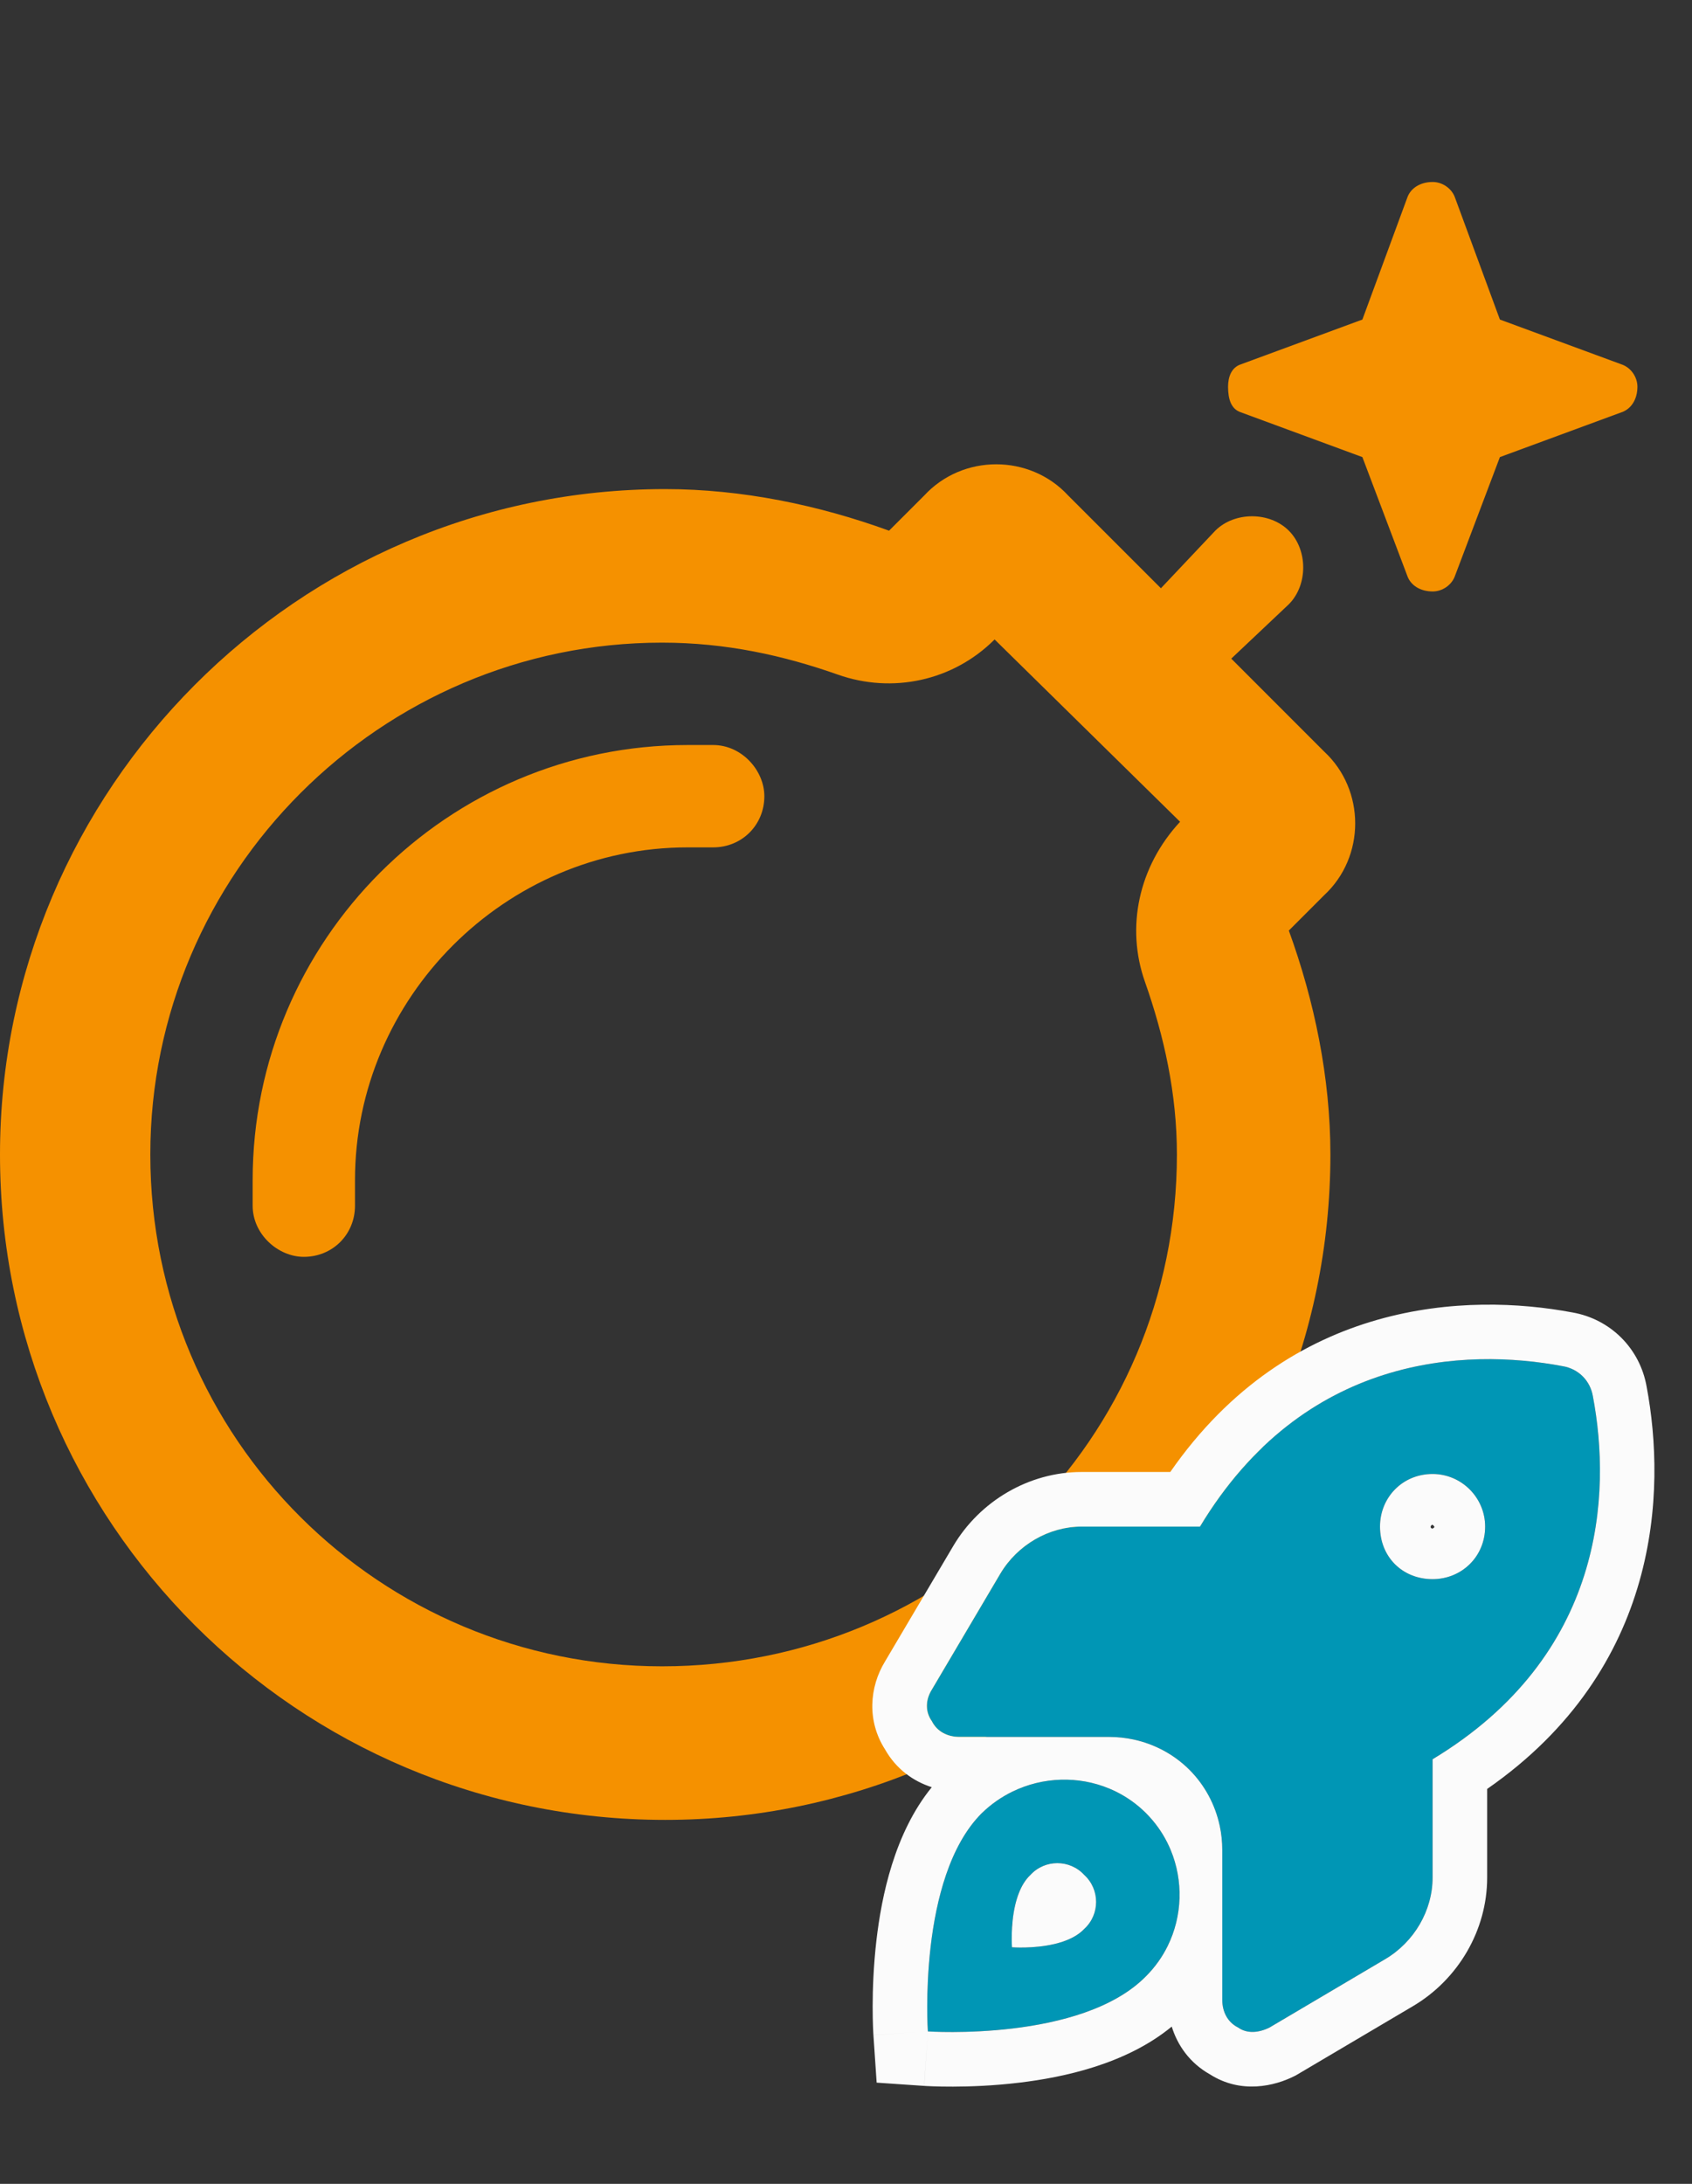
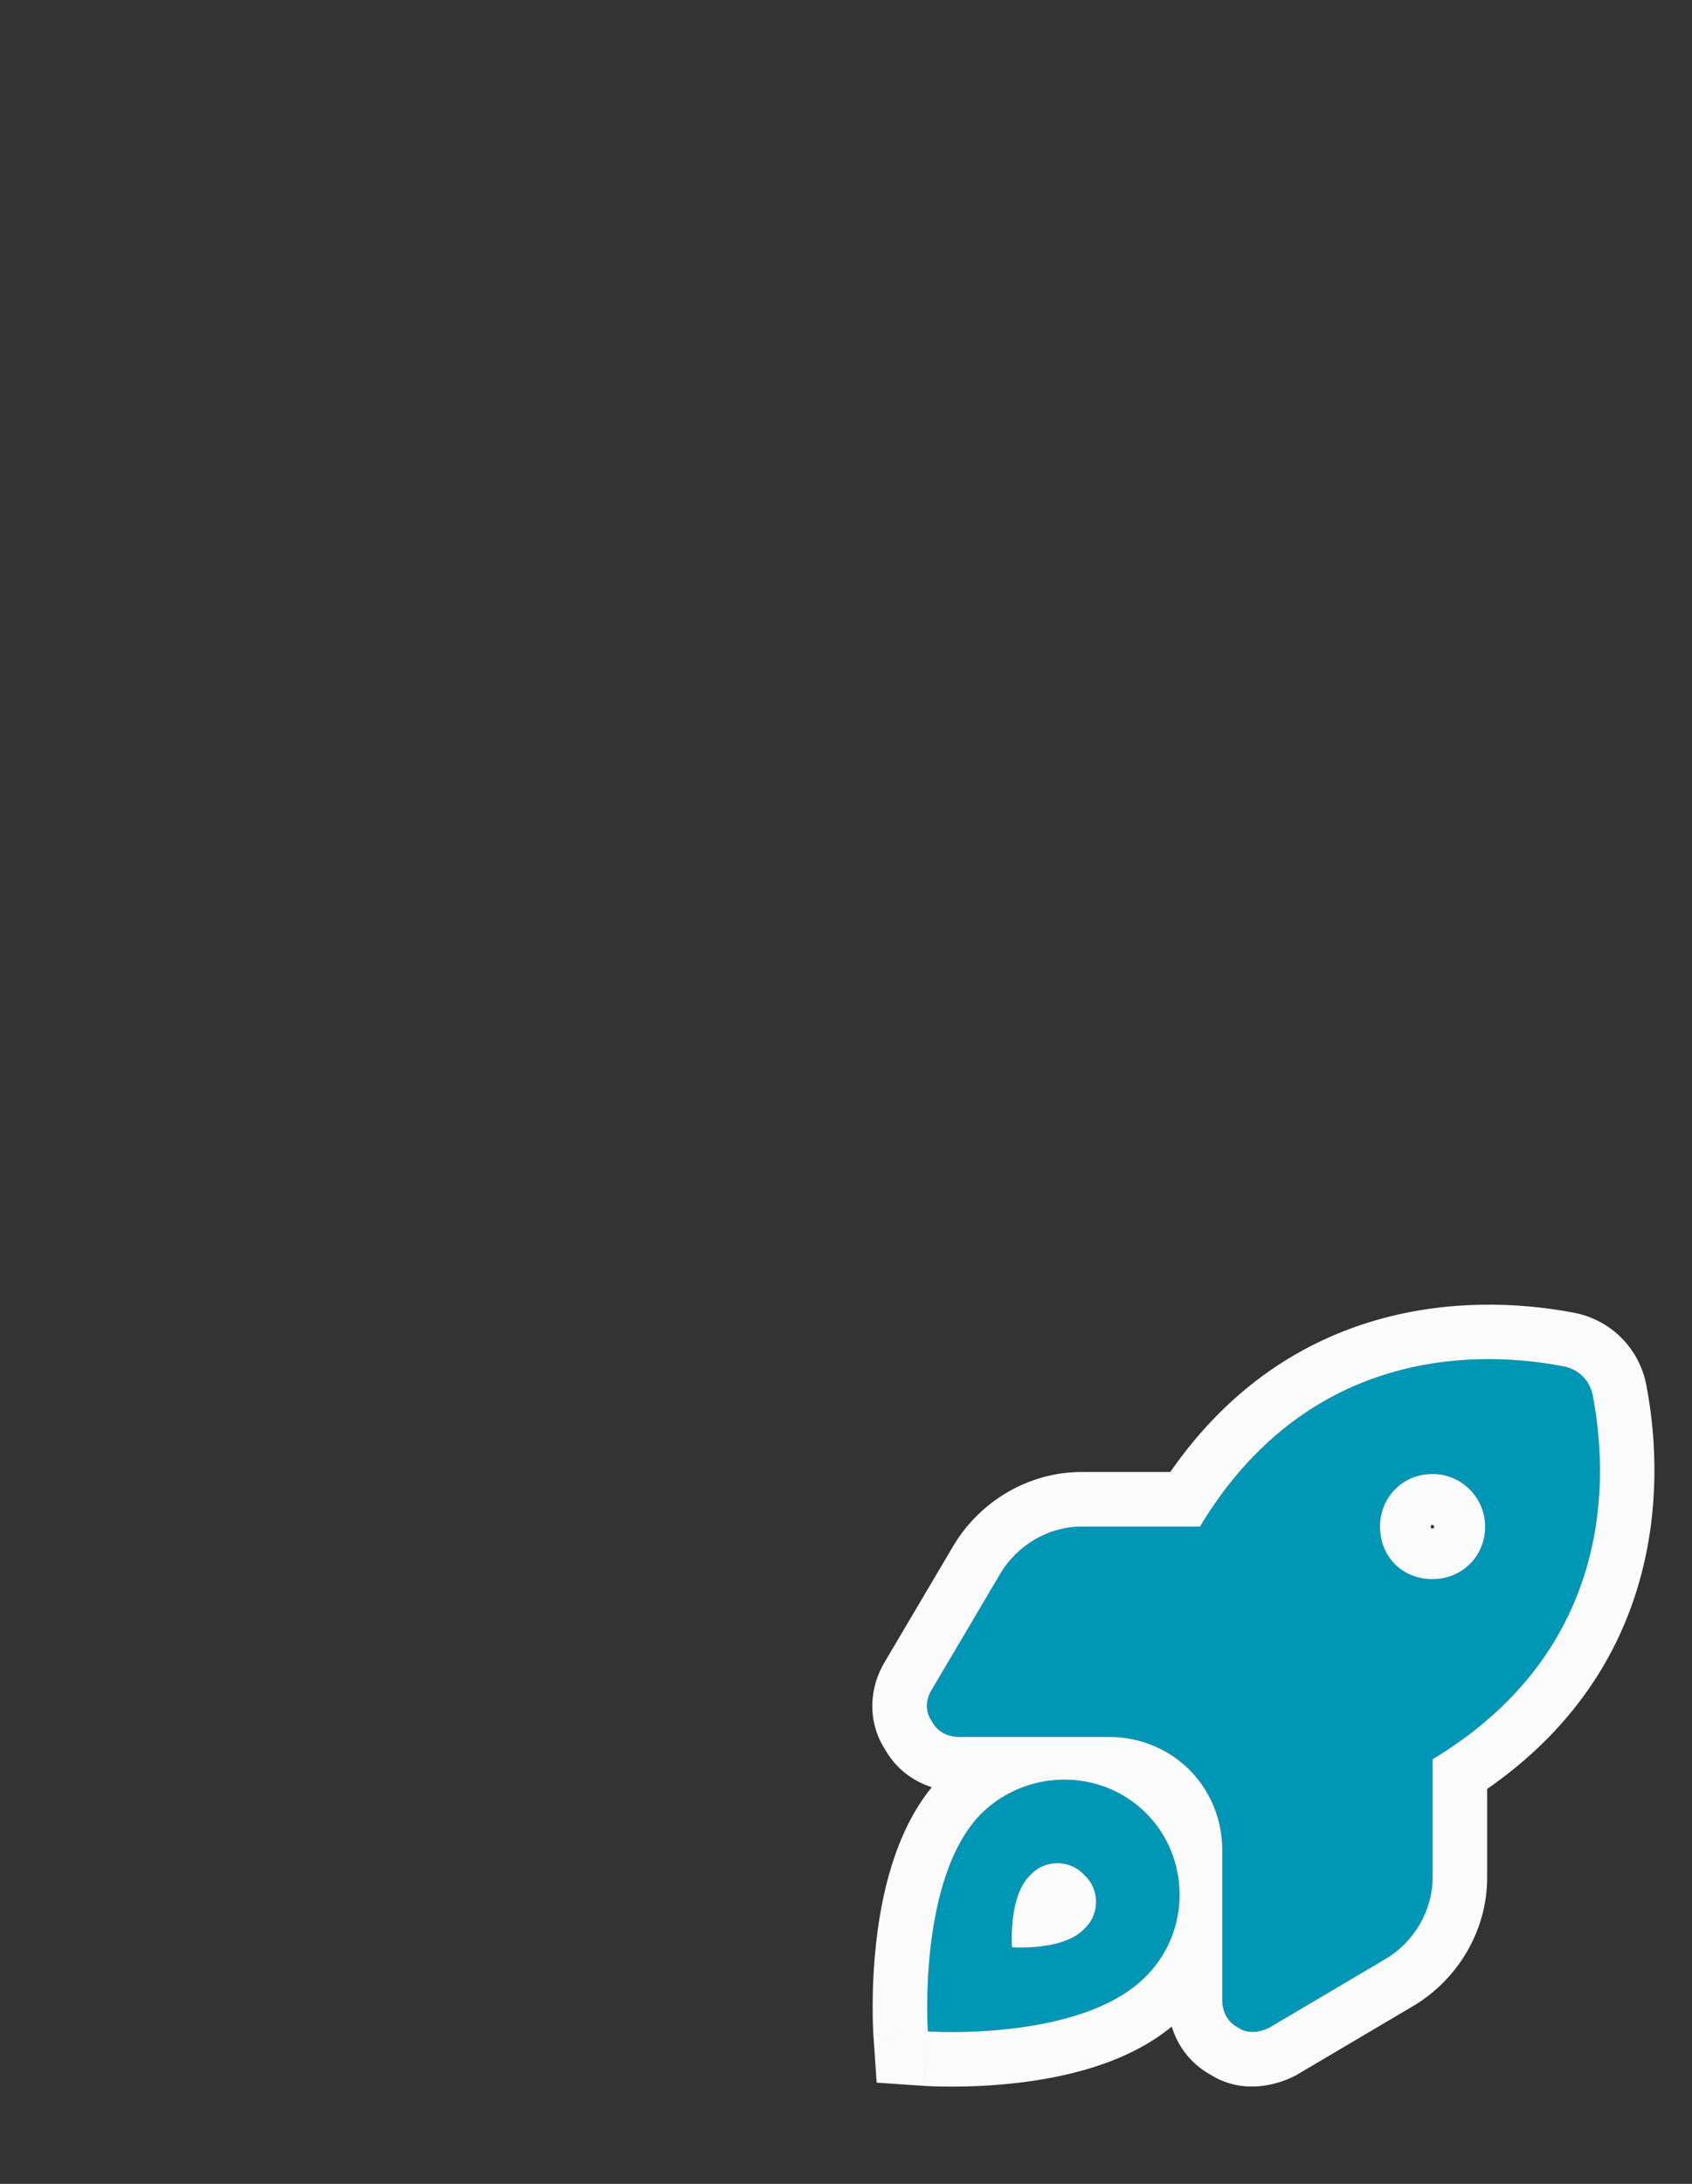
<svg xmlns="http://www.w3.org/2000/svg" width="93" height="120" viewBox="0 0 93 120" fill="none">
  <rect x="0" y="0" width="93" height="120" fill="#333333" stroke="none" />
-   <path d="M77.344 10.879C77.519 10.352 78.047 10 78.75 10C79.277 10 79.805 10.352 79.981 10.879L82.441 17.559L89.121 20.02C89.648 20.195 90 20.723 90 21.25C90 21.953 89.648 22.48 89.121 22.656L82.441 25.117L79.981 31.621C79.805 32.148 79.277 32.5 78.75 32.5C78.047 32.5 77.519 32.148 77.344 31.621L74.883 25.117L68.203 22.656C67.676 22.48 67.5 21.953 67.5 21.25C67.5 20.723 67.676 20.195 68.203 20.02L74.883 17.559L77.344 10.879ZM19.512 66.25C19.512 67.832 18.281 69.062 16.699 69.062C15.293 69.062 13.887 67.832 13.887 66.25V64.844C13.887 51.66 24.609 40.938 37.793 40.938H39.199C40.781 40.938 42.012 42.344 42.012 43.75C42.012 45.332 40.781 46.562 39.199 46.562H37.793C27.773 46.562 19.512 54.824 19.512 64.844V66.25ZM58.711 27.227L63.809 32.324L66.797 29.16C67.852 28.105 69.785 28.105 70.84 29.16C71.894 30.215 71.894 32.148 70.84 33.203L67.676 36.191L72.773 41.289C75.059 43.398 75.059 47.09 72.773 49.199L70.84 51.133C72.246 55 73.125 59.219 73.125 63.438C73.125 83.652 56.602 100 36.562 100C16.348 100 0 83.652 0 63.438C0 43.398 16.348 26.875 36.562 26.875C40.781 26.875 45 27.754 48.867 29.16L50.801 27.227C52.91 24.941 56.602 24.941 58.711 27.227ZM36.387 35.312C20.918 35.312 8.262 47.969 8.262 63.438C8.262 79.082 20.918 91.562 36.387 91.562C52.031 91.562 64.688 79.082 64.688 63.438C64.688 60.098 63.984 56.934 62.93 53.945C61.875 50.957 62.578 47.617 64.863 45.156L54.668 35.137C52.383 37.422 49.043 38.125 46.055 37.07C43.066 36.016 39.902 35.312 36.387 35.312Z" fill="#F59100" />
  <path d="M59.452 83.882H65.954C71.661 74.419 80.547 74.058 85.893 75.069C86.76 75.213 87.41 75.864 87.554 76.731C88.566 82.076 88.204 90.962 78.741 96.669V103.171C78.741 104.977 77.73 106.711 76.14 107.65L69.783 111.407C69.205 111.696 68.555 111.768 68.049 111.407C67.471 111.118 67.182 110.54 67.182 109.89V101.654C67.182 99.993 66.532 98.403 65.376 97.247C64.22 96.091 62.631 95.441 60.969 95.441H52.734C52.084 95.441 51.506 95.152 51.217 94.574C50.855 94.069 50.855 93.418 51.217 92.841L54.973 86.483C55.912 84.894 57.646 83.882 59.452 83.882ZM78.741 80.993C77.079 80.993 75.851 82.293 75.851 83.882C75.851 85.544 77.079 86.772 78.741 86.772C80.33 86.772 81.63 85.544 81.63 83.882C81.63 82.293 80.33 80.993 78.741 80.993ZM62.992 108.589C59.452 112.201 51 111.623 51 111.623C51 111.623 50.422 103.171 53.962 99.631C56.49 97.175 60.536 97.175 62.992 99.631C65.448 102.087 65.448 106.133 62.992 108.589ZM59.597 103.027C58.802 102.16 57.429 102.16 56.635 103.027C55.407 104.182 55.623 107 55.623 107C55.623 107 58.441 107.217 59.597 105.989C60.464 105.194 60.464 103.821 59.597 103.027Z" fill="#0096B5" />
  <path fill-rule="evenodd" clip-rule="evenodd" d="M69.783 111.407C69.205 111.696 68.555 111.768 68.049 111.407C67.471 111.118 67.182 110.54 67.182 109.89V101.654C67.182 101.204 67.134 100.759 67.042 100.327C66.793 99.163 66.219 98.09 65.376 97.247C64.534 96.406 63.463 95.832 62.301 95.582C61.867 95.489 61.421 95.441 60.969 95.441H52.734C52.084 95.441 51.506 95.152 51.217 94.574C50.855 94.069 50.855 93.418 51.217 92.841L54.973 86.483C55.912 84.894 57.646 83.883 59.452 83.883H65.954C71.661 74.419 80.547 74.058 85.893 75.069C86.76 75.214 87.41 75.864 87.554 76.731C88.566 82.076 88.204 90.962 78.741 96.669V103.171C78.741 104.977 77.73 106.711 76.14 107.65L69.783 111.407ZM81.741 98.3V103.171C81.741 106.075 80.137 108.773 77.666 110.233L71.219 114.043L71.124 114.09C70.086 114.609 68.233 115.086 66.503 113.982C65.389 113.356 64.72 112.382 64.404 111.358C61.886 113.431 58.431 114.151 56.026 114.439C54.603 114.61 53.314 114.655 52.384 114.657C51.916 114.659 51.533 114.649 51.26 114.639C51.123 114.634 51.014 114.629 50.936 114.625C50.897 114.623 50.865 114.621 50.842 114.619L50.812 114.618L50.802 114.617L50.798 114.617L50.797 114.617C50.796 114.616 50.795 114.616 51 111.623C51 111.623 59.452 112.201 62.992 108.589C63.489 108.092 63.886 107.529 64.182 106.928C64.993 105.28 65.048 103.341 64.346 101.654C64.288 101.515 64.225 101.377 64.157 101.242C63.864 100.659 63.475 100.115 62.992 99.631C62.509 99.148 61.964 98.76 61.381 98.467C61.246 98.398 61.108 98.336 60.969 98.278C59.28 97.576 57.333 97.63 55.659 98.441C55.048 98.737 54.474 99.134 53.962 99.631C50.422 103.171 51 111.623 51 111.623C48.007 111.828 48.007 111.827 48.007 111.827L48.007 111.821L48.006 111.811L48.004 111.782C48.003 111.759 48.001 111.727 47.999 111.688C47.995 111.61 47.989 111.501 47.984 111.365C47.974 111.093 47.964 110.71 47.965 110.243C47.966 109.315 48.008 108.028 48.174 106.607C48.455 104.199 49.159 100.726 51.215 98.204C50.209 97.881 49.258 97.216 48.642 96.121C47.645 94.562 47.783 92.704 48.648 91.29L52.391 84.957C53.85 82.487 56.548 80.883 59.452 80.883H64.324C70.944 71.349 80.7 71.04 86.424 72.116C88.524 72.483 90.141 74.099 90.507 76.199C91.584 81.924 91.275 91.68 81.741 98.3ZM57.953 106.821C56.806 107.091 55.623 107 55.623 107C55.623 107 55.532 105.817 55.802 104.67C55.855 104.447 55.921 104.225 56.004 104.014C56.153 103.634 56.357 103.288 56.635 103.027C57.429 102.16 58.802 102.16 59.597 103.027C60.464 103.821 60.464 105.194 59.597 105.989C59.336 106.266 58.989 106.47 58.61 106.619C58.398 106.702 58.176 106.769 57.953 106.821ZM51 111.623L50.795 114.616L48.185 114.438L48.007 111.828L51 111.623ZM78.845 83.898C78.842 83.893 78.84 83.888 78.836 83.883C78.826 83.866 78.813 83.848 78.794 83.829C78.776 83.811 78.757 83.797 78.741 83.787C78.735 83.784 78.73 83.781 78.725 83.779C78.712 83.785 78.695 83.795 78.679 83.811C78.661 83.829 78.646 83.85 78.637 83.872C78.635 83.876 78.634 83.879 78.633 83.883C78.632 83.886 78.631 83.889 78.631 83.891C78.632 83.904 78.635 83.92 78.641 83.934C78.648 83.948 78.655 83.957 78.66 83.963C78.666 83.969 78.675 83.976 78.69 83.982C78.704 83.988 78.719 83.992 78.733 83.993C78.735 83.992 78.737 83.991 78.741 83.99C78.744 83.989 78.748 83.988 78.752 83.986C78.773 83.977 78.795 83.963 78.813 83.945C78.829 83.928 78.839 83.912 78.845 83.898ZM78.701 83.769C78.701 83.769 78.702 83.769 78.703 83.769ZM78.854 83.921C78.854 83.921 78.854 83.922 78.854 83.921ZM75.851 83.883C75.851 82.293 77.079 80.993 78.741 80.993C80.33 80.993 81.63 82.293 81.63 83.883C81.63 85.544 80.33 86.772 78.741 86.772C77.079 86.772 75.851 85.544 75.851 83.883Z" fill="#FBFBFB" />
</svg>